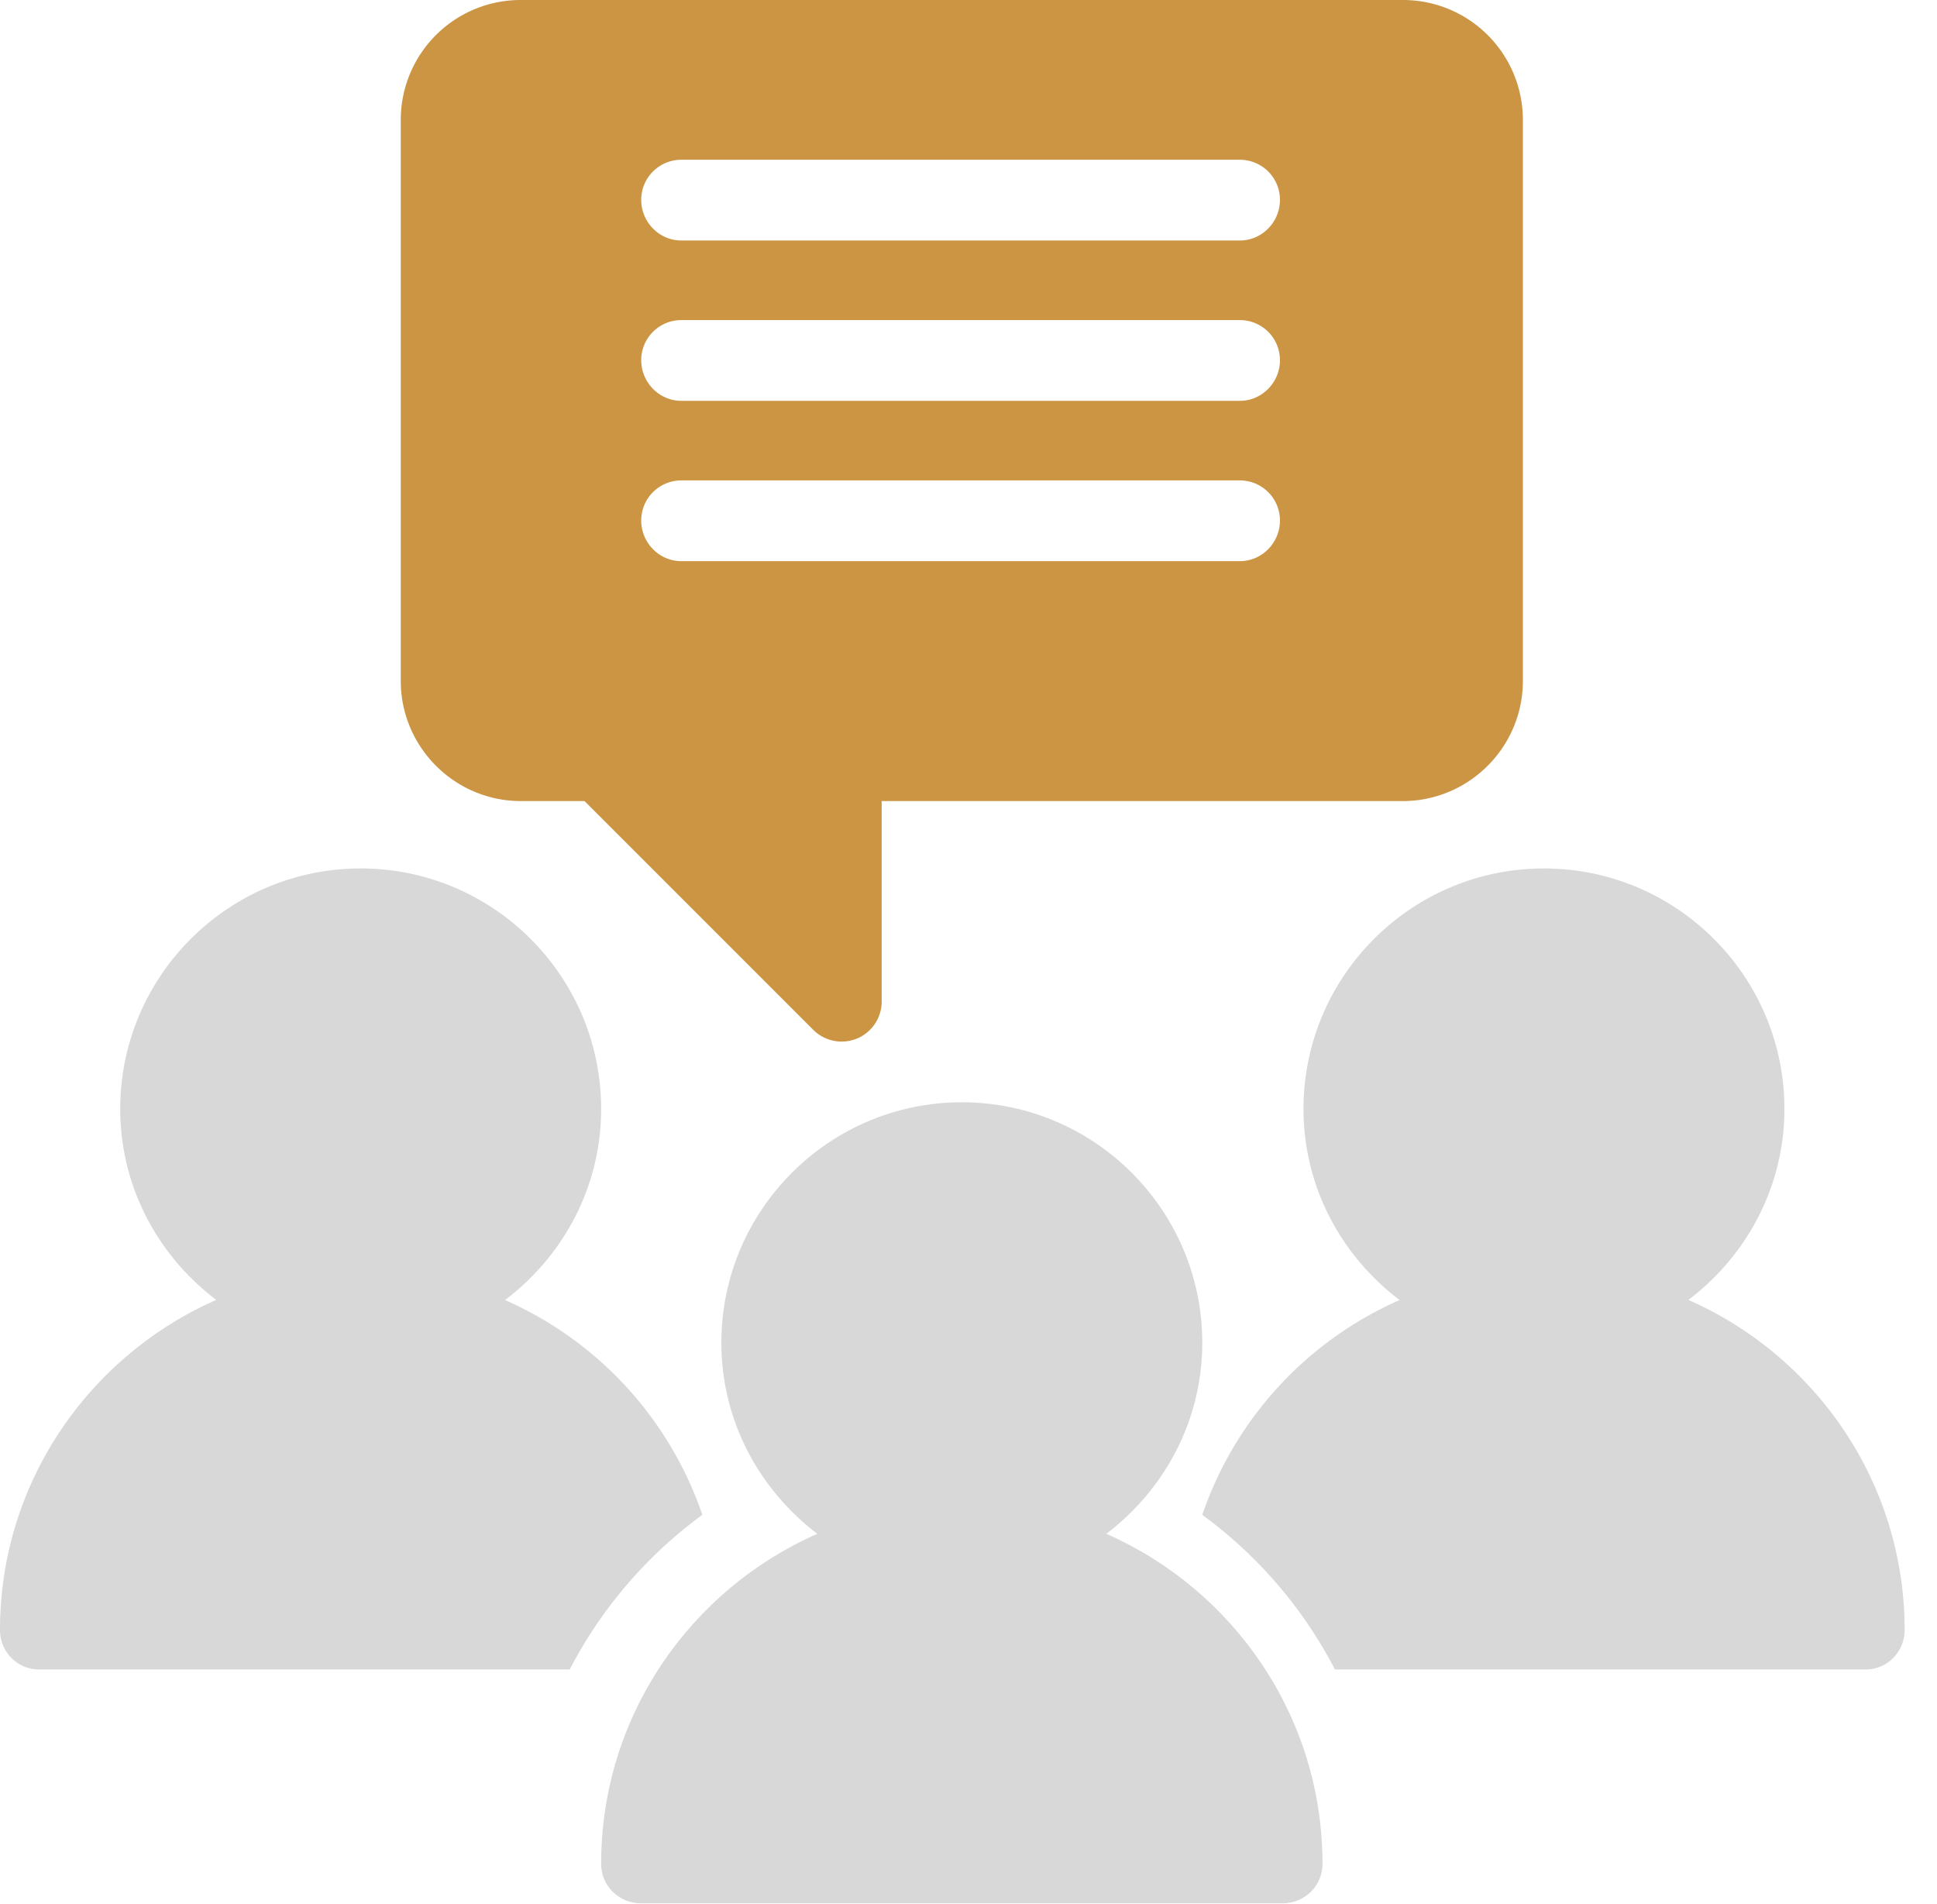
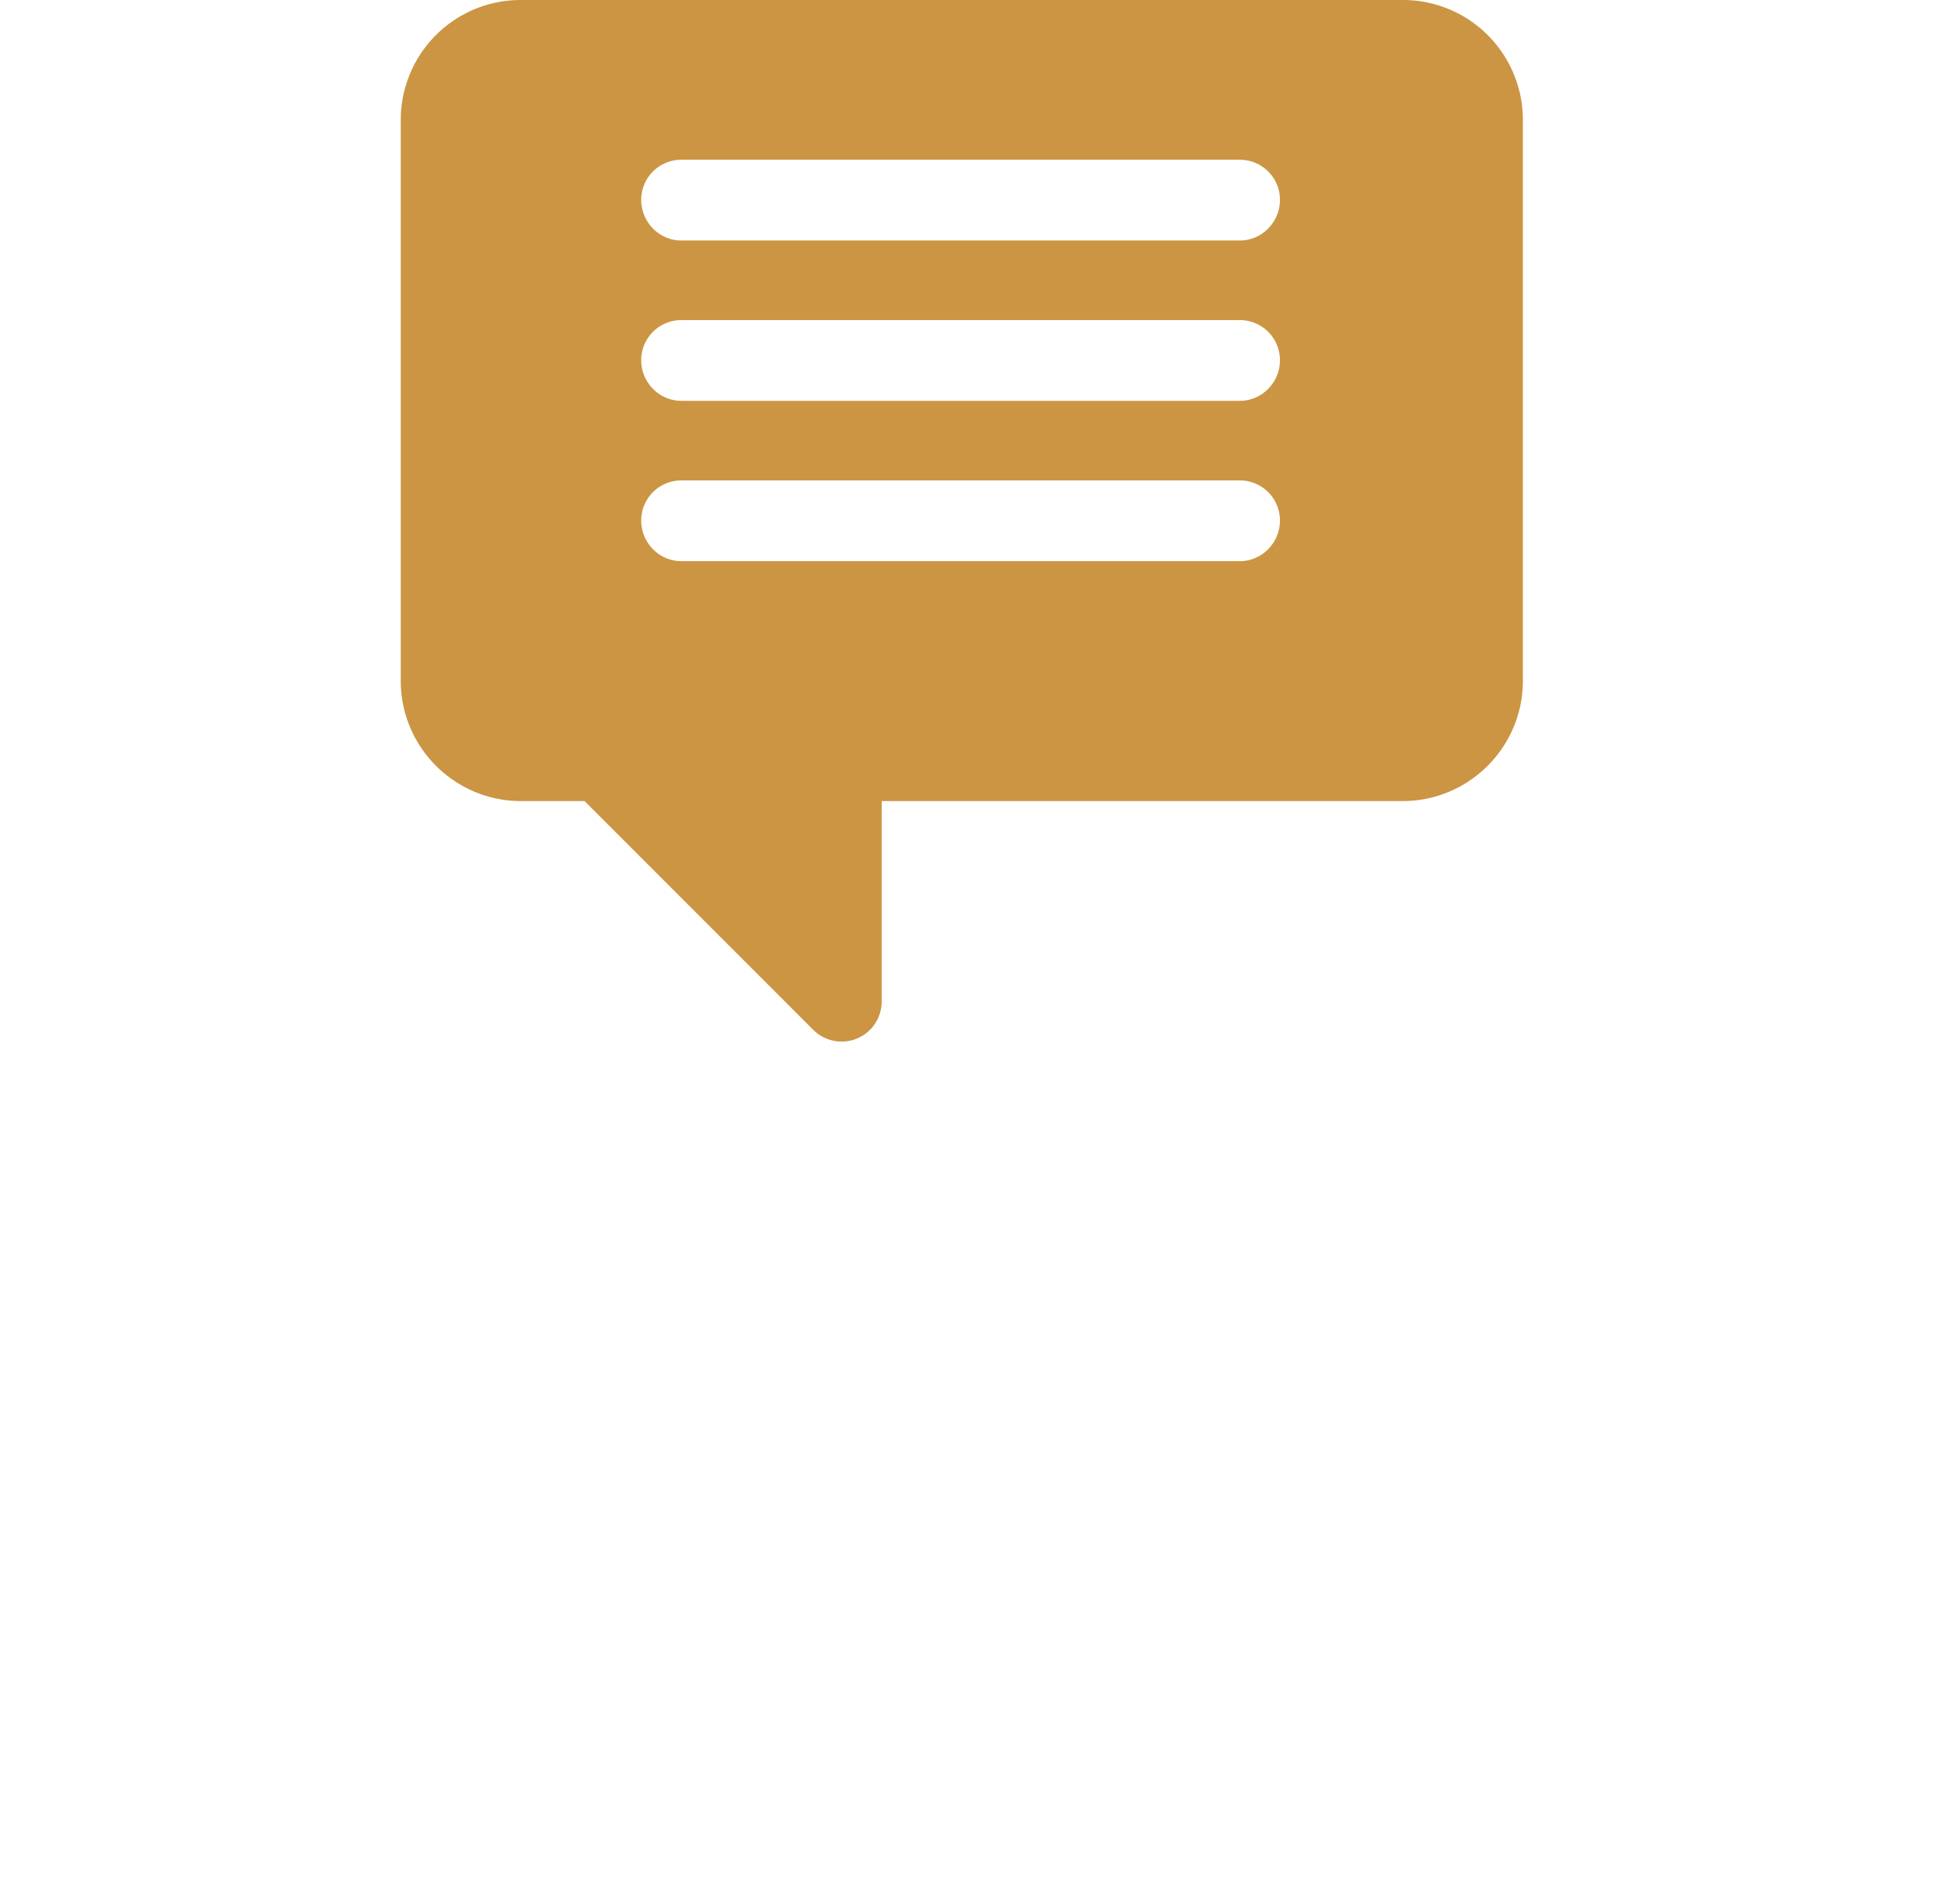
<svg xmlns="http://www.w3.org/2000/svg" width="58" height="57" viewBox="0 0 58 57">
  <title>42A93862-9332-4405-BB84-978DAD2617BB</title>
  <g fill="none" fill-rule="evenodd">
    <path fill="none" d="M-801-441H643v621H-801z" />
-     <path d="M21.031 45.351a10.867 10.867 0 0 0-5.909-6.43C16.86 37.607 18 35.543 18 33.2c0-3.972-3.228-7.2-7.2-7.2-3.97 0-7.2 3.228-7.2 7.2 0 2.34 1.14 4.402 2.875 5.717C2.671 40.59 0 44.384 0 48.8c0 .662.538 1.2 1.2 1.18h15.86a13.353 13.353 0 0 1 3.971-4.629M36 45.351a10.867 10.867 0 0 1 5.909-6.43c-1.738-1.315-2.878-3.379-2.878-5.721 0-3.972 3.228-7.2 7.2-7.2 3.97 0 7.2 3.228 7.2 7.2 0 2.34-1.14 4.402-2.875 5.717 3.804 1.673 6.475 5.467 6.475 9.883 0 .662-.537 1.2-1.2 1.18H39.972A13.353 13.353 0 0 0 36 45.352" fill="#D8D8D8" />
-     <path d="M38.4 56.983c.662 0 1.2-.518 1.2-1.183 0-4.414-2.669-8.208-6.473-9.88C34.86 44.603 36 42.54 36 40.2c0-3.97-3.23-7.2-7.2-7.2s-7.2 3.23-7.2 7.2c0 2.34 1.14 4.404 2.873 5.72C20.669 47.591 18 51.385 18 55.8c0 .665.538 1.183 1.2 1.183h19.2z" fill="#D8D8D8" />
    <path d="M37.126 7.2H20.4c-.662 0-1.2-.552-1.2-1.217a1.2 1.2 0 0 1 1.2-1.2h16.726a1.2 1.2 0 0 1 1.2 1.2c0 .665-.538 1.217-1.2 1.217m0 4.8H20.4c-.662 0-1.2-.552-1.2-1.217a1.2 1.2 0 0 1 1.2-1.2h16.726a1.2 1.2 0 0 1 1.2 1.2c0 .665-.538 1.217-1.2 1.217m0 4.8H20.4c-.662 0-1.2-.552-1.2-1.217a1.2 1.2 0 0 1 1.2-1.2h16.726a1.2 1.2 0 0 1 1.2 1.2c0 .665-.538 1.217-1.2 1.217M42 0H15.6A3.59 3.59 0 0 0 12 3.583v16.8c0 1.985 1.615 3.6 3.6 3.6h1.903l6.85 6.85c.23.228.535.35.847.35.665 0 1.2-.535 1.2-1.2v-6H42c1.985 0 3.6-1.615 3.6-3.6v-16.8A3.59 3.59 0 0 0 42 0" fill="#CC9543" />
  </g>
</svg>